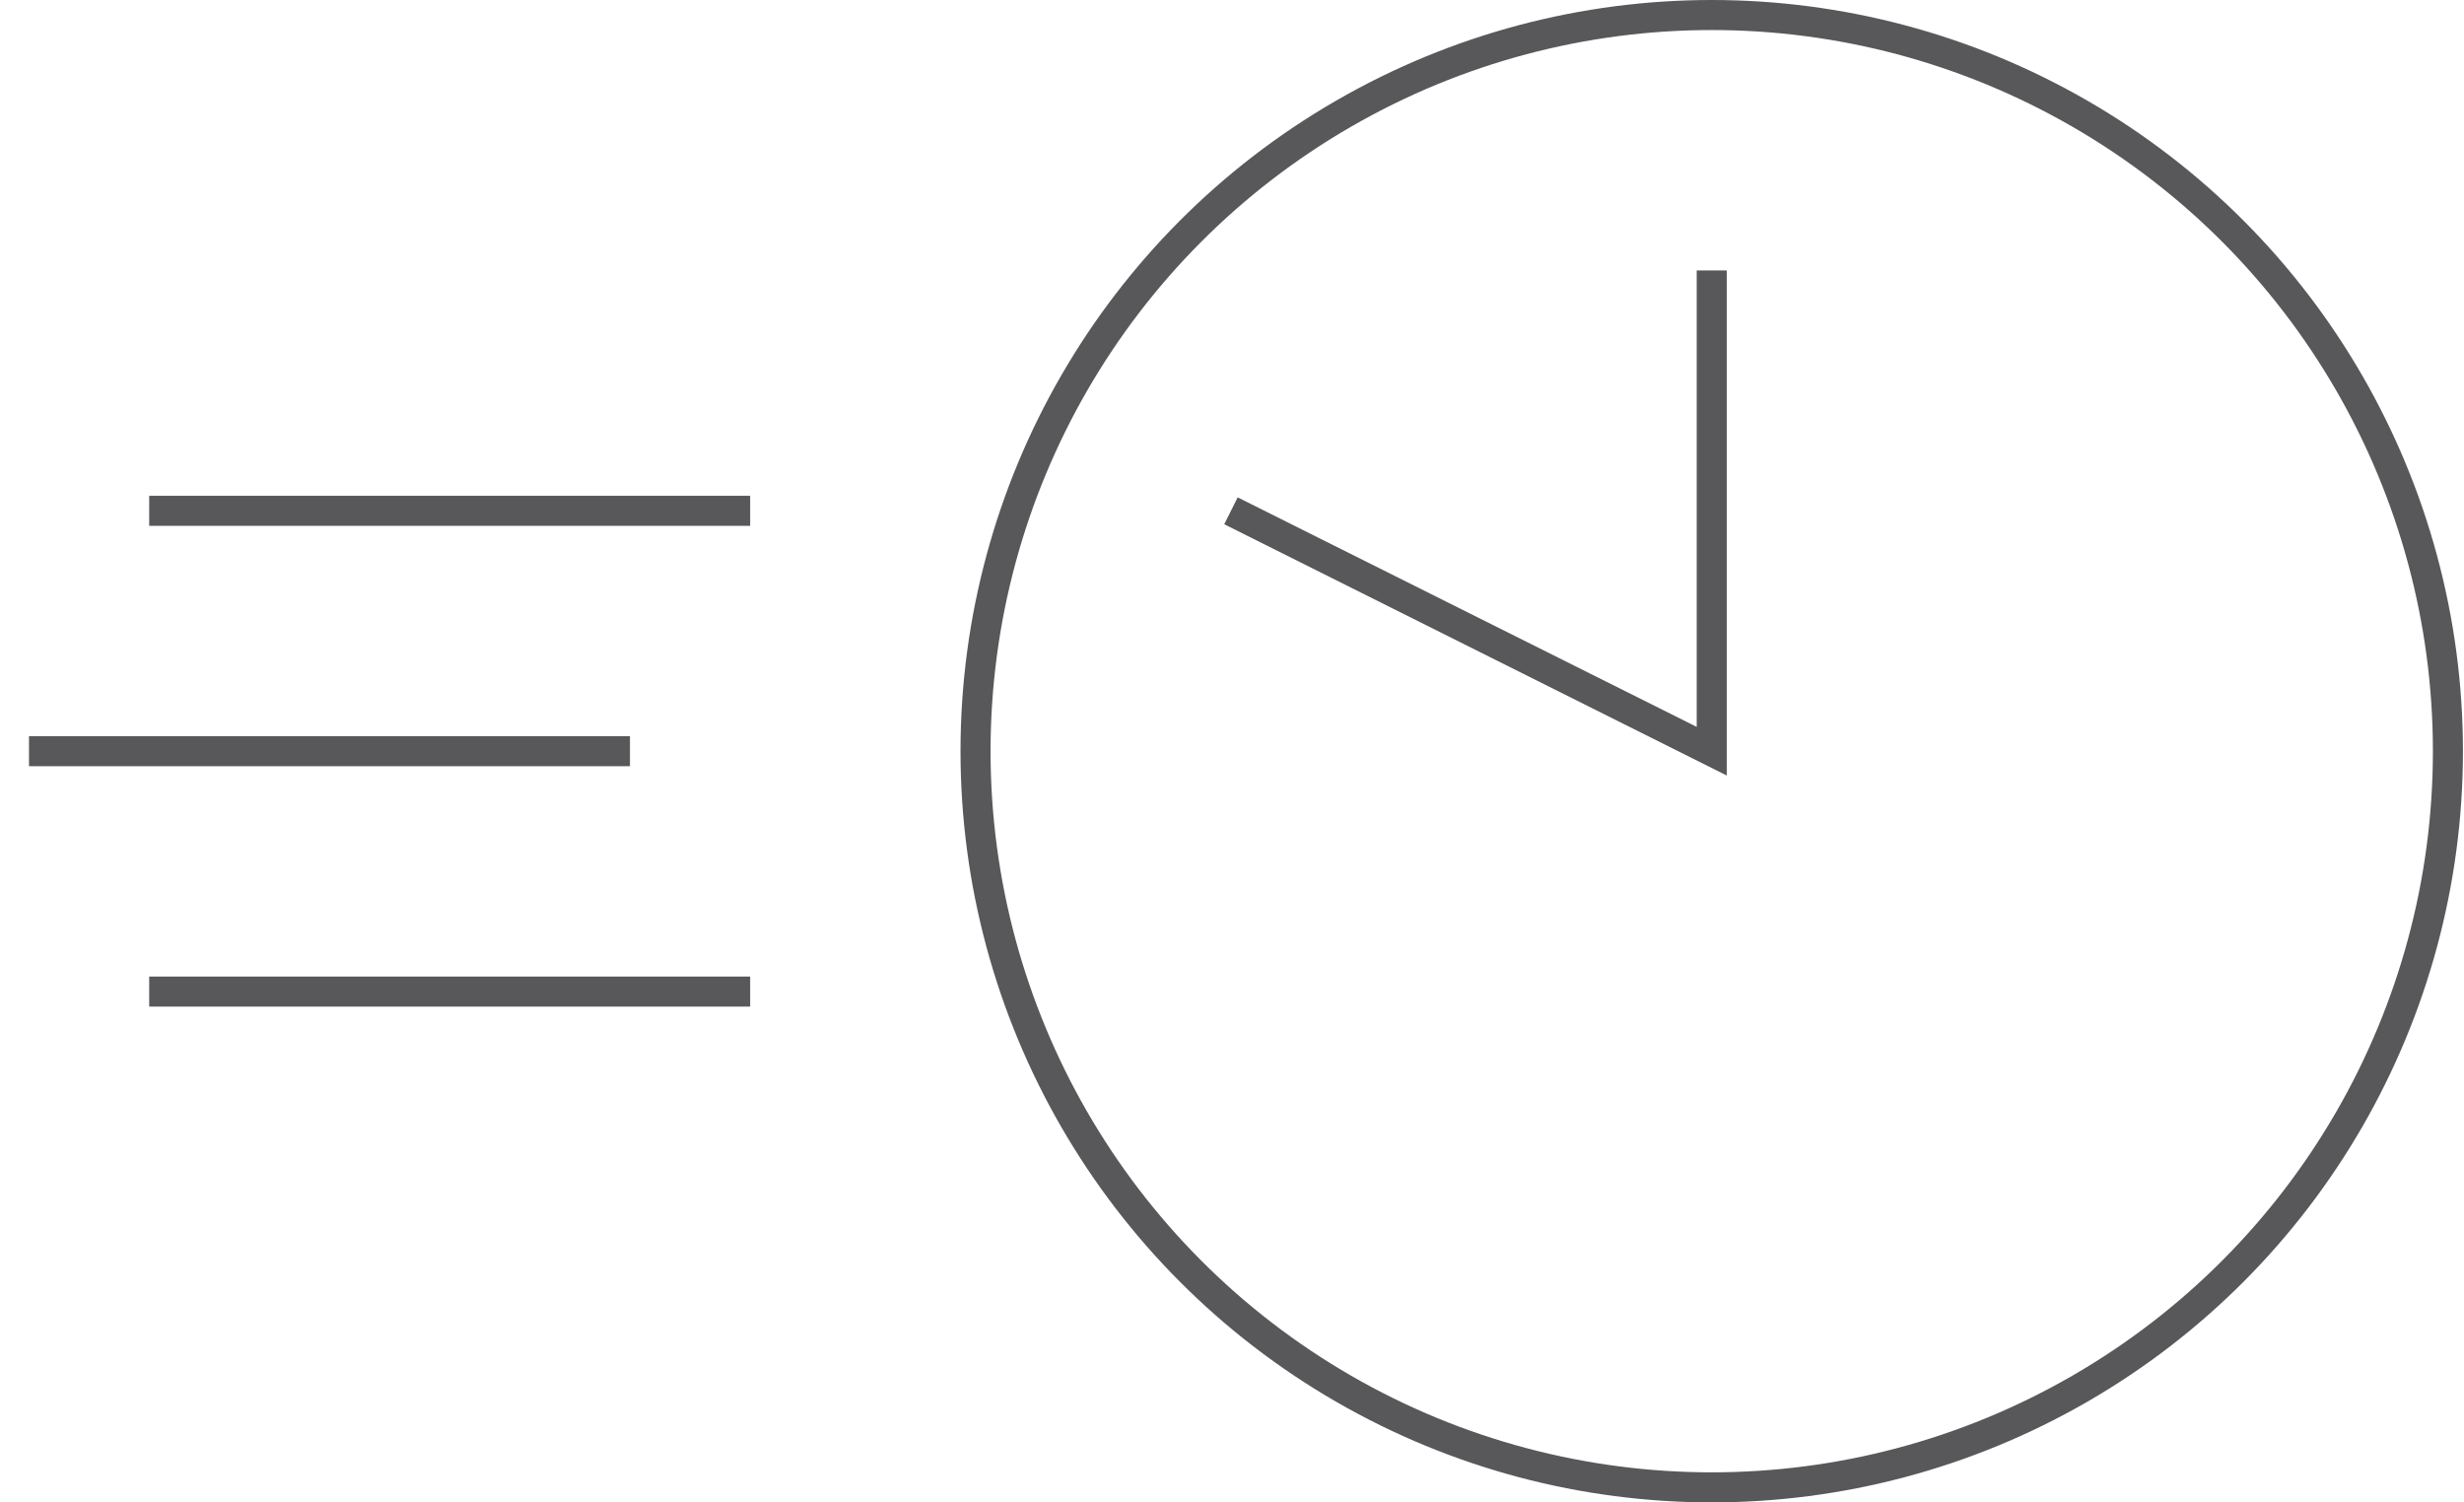
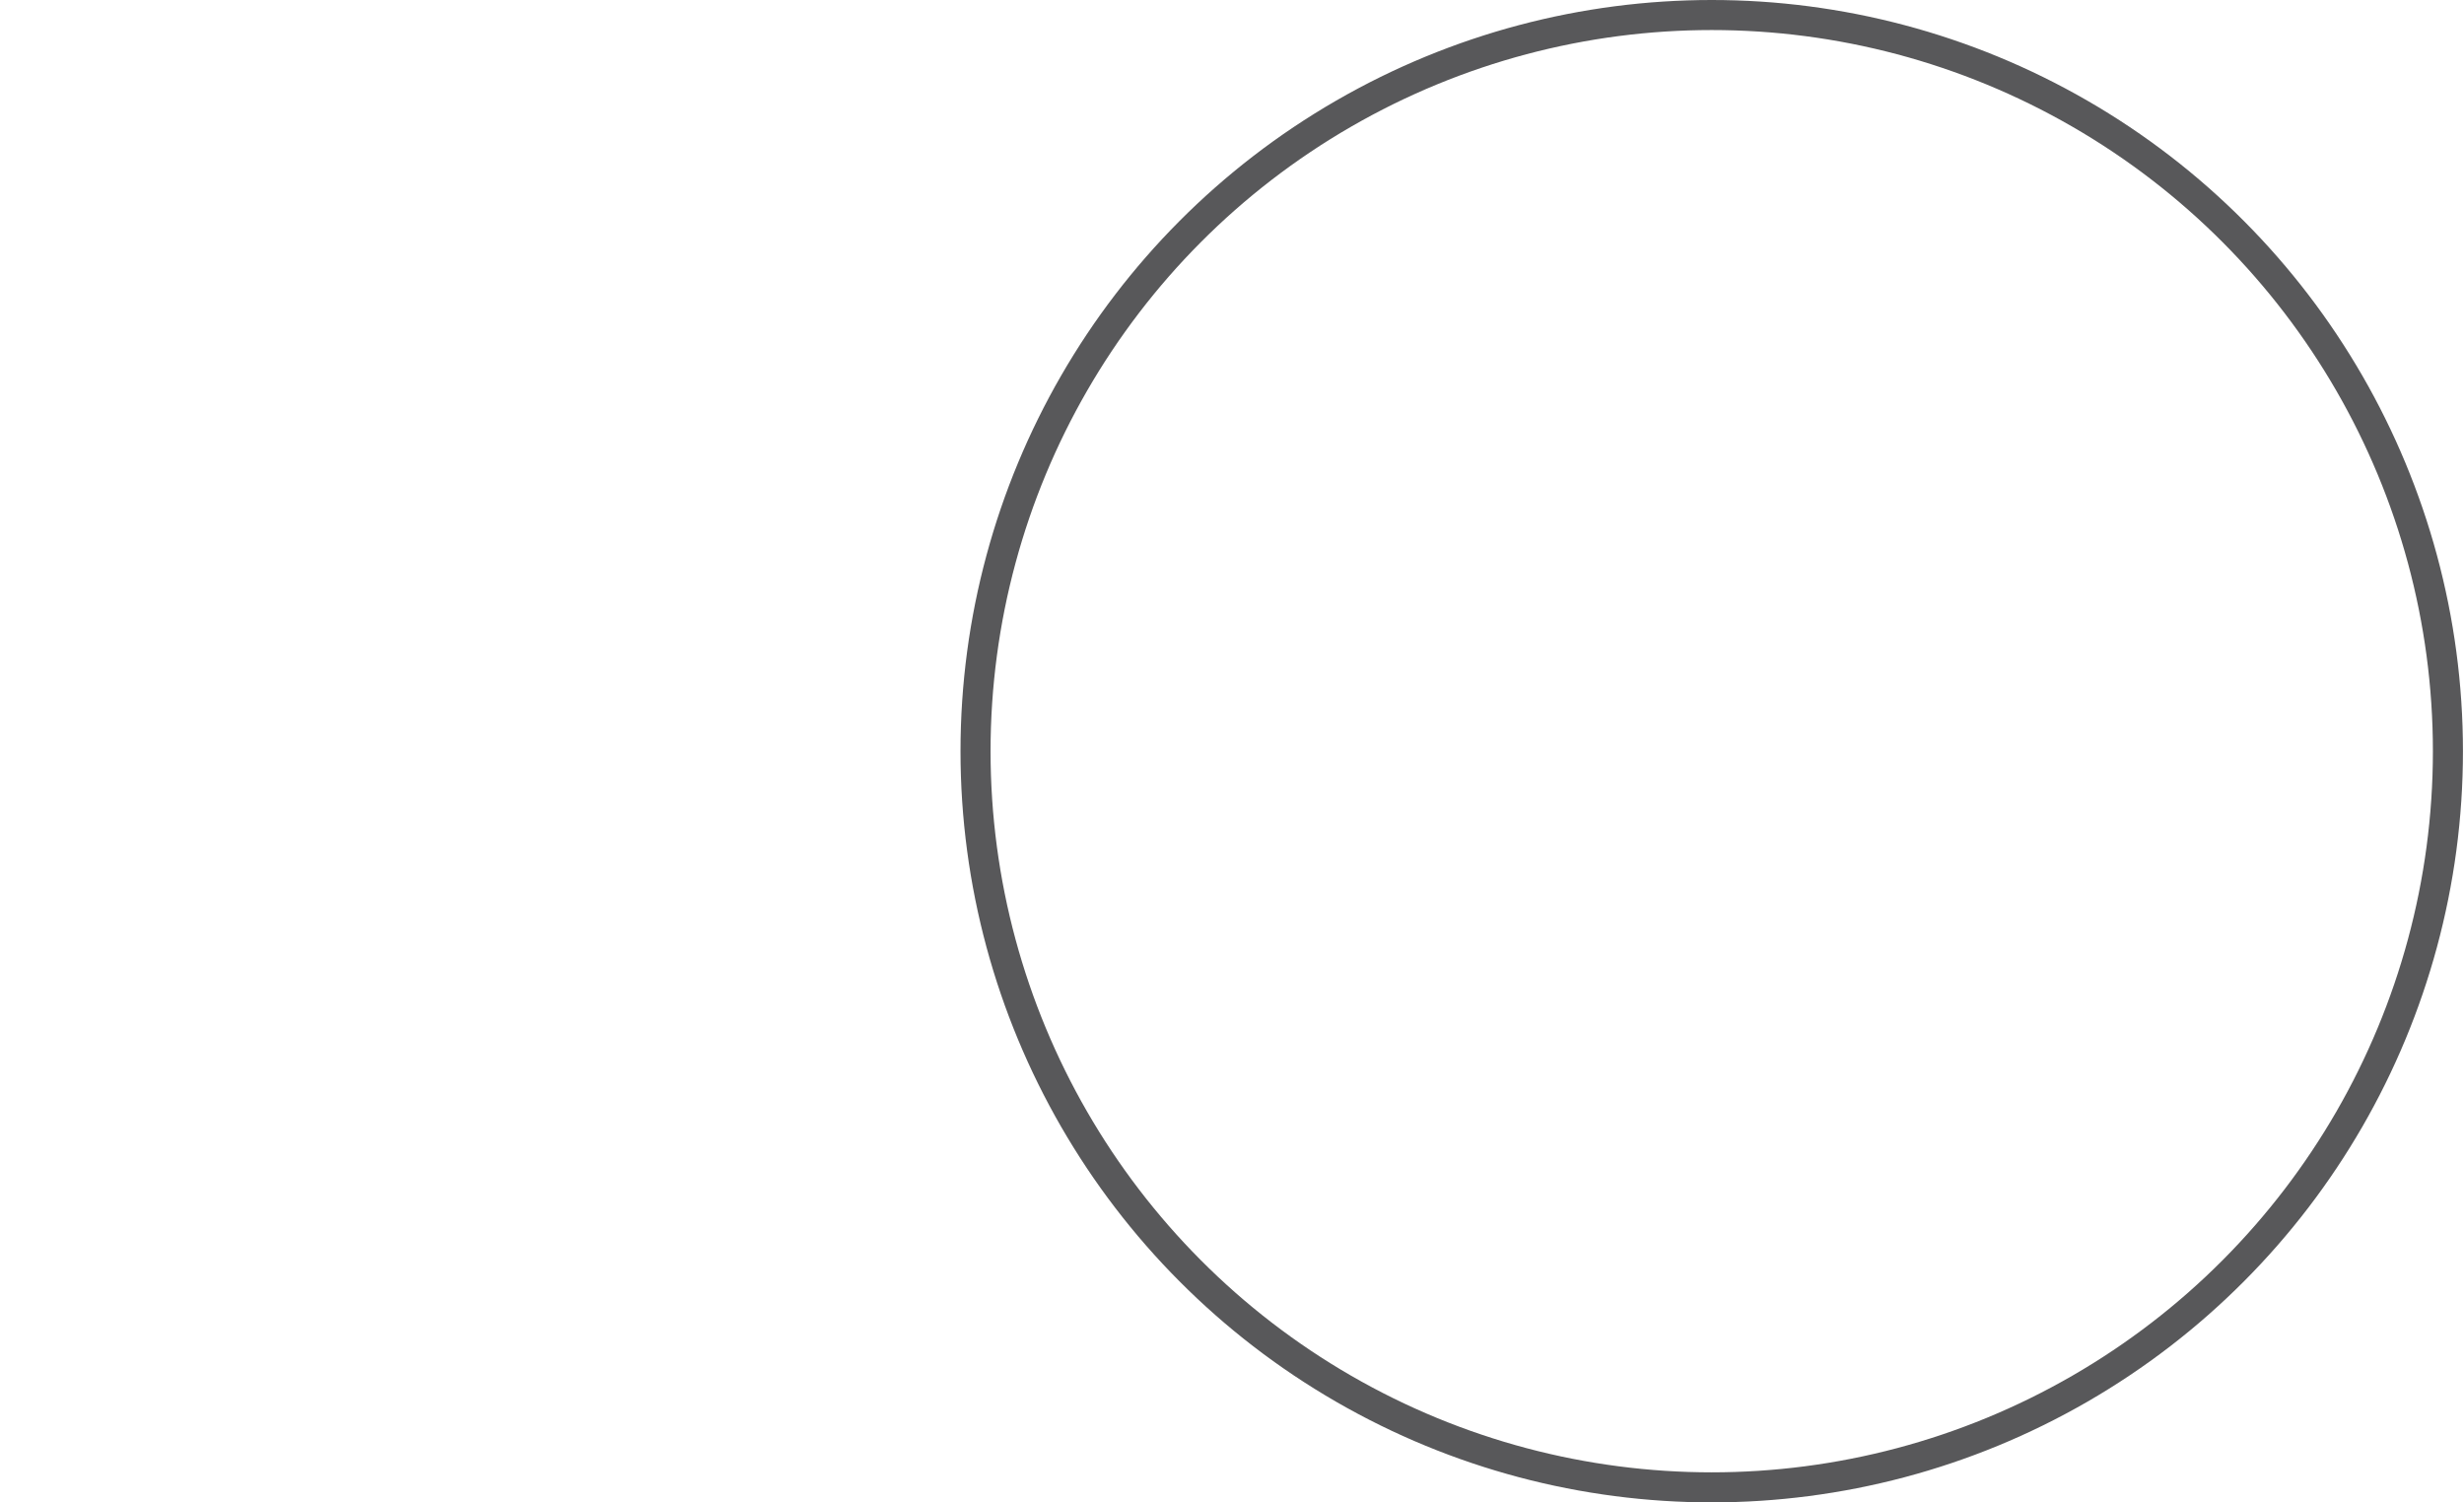
<svg xmlns="http://www.w3.org/2000/svg" width="82" height="50" fill="none">
-   <path d="M24.965 17h-20m20 16h-20m16-8h-20" stroke="#58585A" />
  <circle cx="56.965" cy="25" r="24.5" stroke="#58585A" />
-   <path d="M56.965 9v16l-16-8" stroke="#58585A" />
</svg>